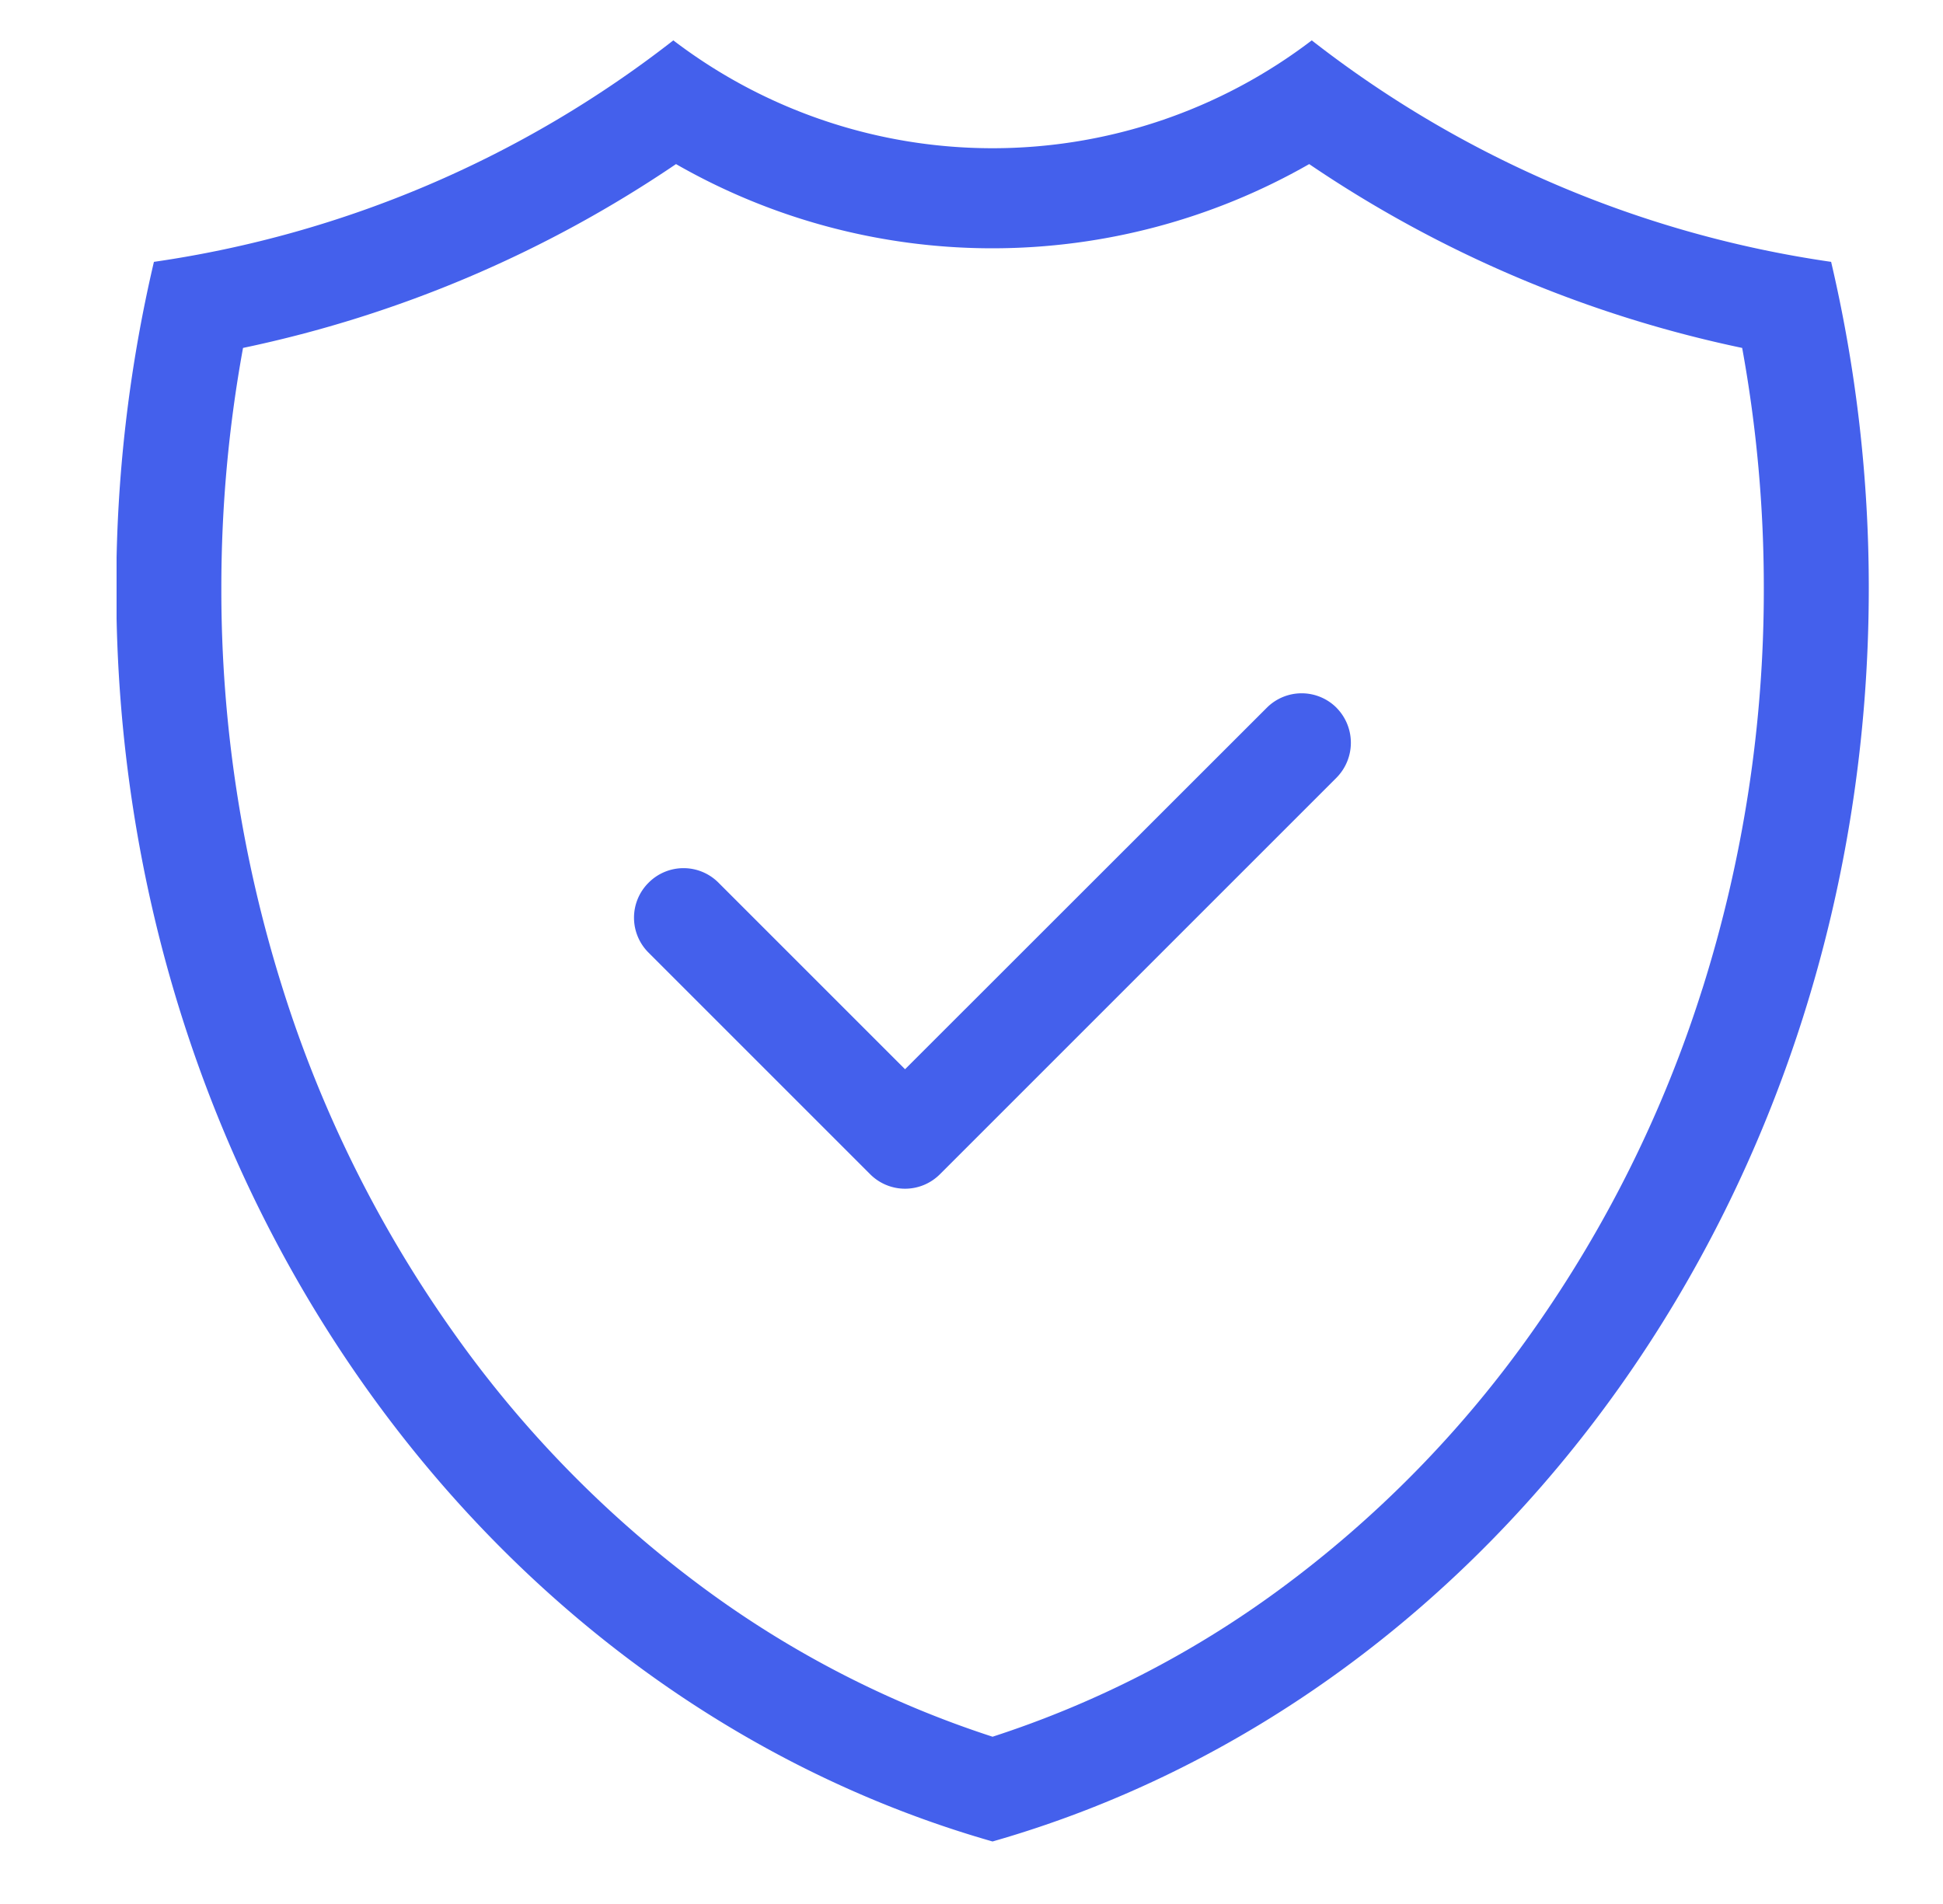
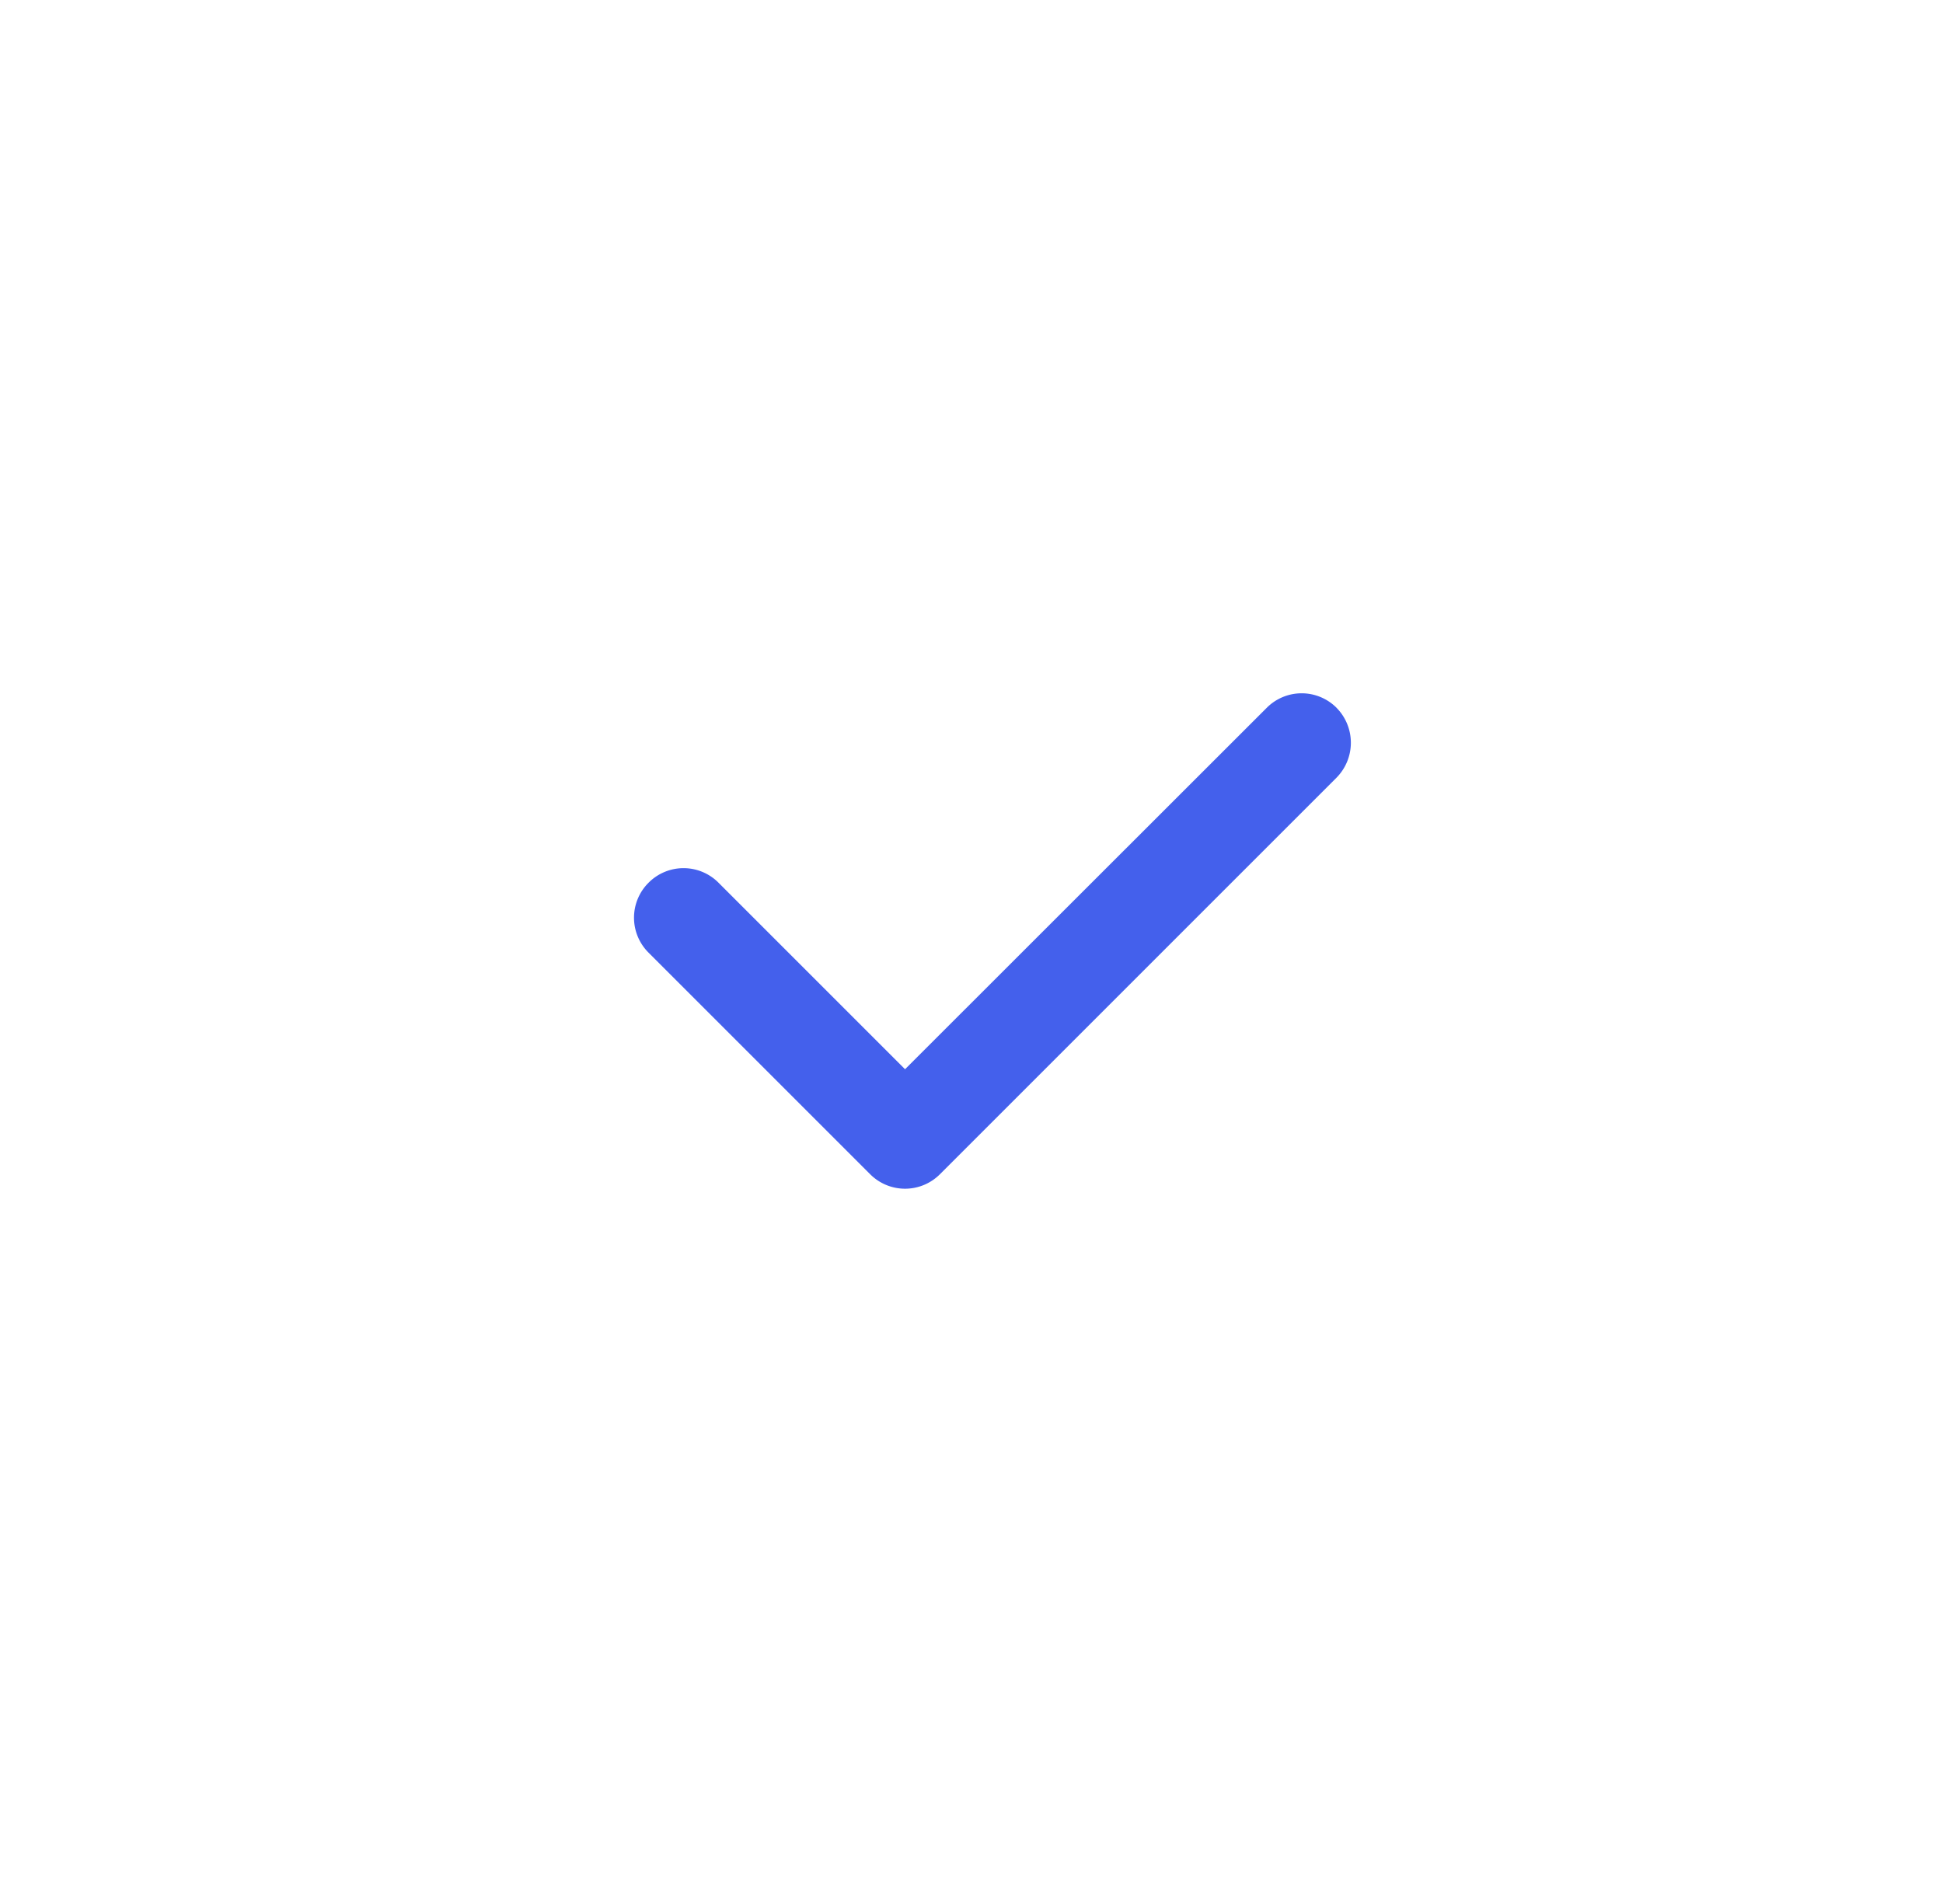
<svg xmlns="http://www.w3.org/2000/svg" width="50" height="49" viewBox="0 0 50 49">
  <defs>
    <clipPath id="clip-path">
-       <rect id="矩形_558" data-name="矩形 558" width="45.098" height="46.454" fill="#4460ec" />
-     </clipPath>
+       </clipPath>
  </defs>
  <g id="组_1145" data-name="组 1145" transform="translate(-934 -2451)">
    <g id="组_1108" data-name="组 1108" transform="translate(937 2452)">
      <g id="组_1099" data-name="组 1099" transform="translate(0)">
        <g id="组_1098" data-name="组 1098" transform="translate(0)" clip-path="url(#clip-path)">
-           <path id="路径_1516" data-name="路径 1516" d="M-126.99-279.664a28.286,28.286,0,0,1-13.366-5.7,13.543,13.543,0,0,1-16.429,0,28.286,28.286,0,0,1-13.366,5.7,36.682,36.682,0,0,0-.969,8.4c0,15.512,9.577,28.545,22.549,32.252,12.972-3.706,22.549-16.74,22.549-32.252a36.681,36.681,0,0,0-.969-8.4Zm-3.316,18.713a31.851,31.851,0,0,1-4.363,8.8,28.939,28.939,0,0,1-6.548,6.678,25.967,25.967,0,0,1-7.353,3.765,26.041,26.041,0,0,1-7.353-3.765,28.937,28.937,0,0,1-6.548-6.678,31.684,31.684,0,0,1-4.363-8.8,34.093,34.093,0,0,1-1.582-10.314,34.3,34.3,0,0,1,.558-6.184,31.268,31.268,0,0,0,11.142-4.731,16.372,16.372,0,0,0,8.147,2.167,16.43,16.43,0,0,0,8.147-2.167,31.266,31.266,0,0,0,11.142,4.731,34.29,34.29,0,0,1,.557,6.184,34.093,34.093,0,0,1-1.582,10.314Zm0,0" transform="translate(171.112 285.403)" fill="#4460ec" />
-         </g>
+           </g>
      </g>
      <path id="路径_1517" data-name="路径 1517" d="M28.281-35.5a1.268,1.268,0,0,0-1.8,0L17.175-26.2l-4.8-4.8a1.268,1.268,0,0,0-1.8,0,1.268,1.268,0,0,0,0,1.8l5.7,5.7a1.268,1.268,0,0,0,1.8,0l10.2-10.2a1.28,1.28,0,0,0,.005-1.8Zm0,0" transform="translate(3.115 52.717)" fill="#4460ec" />
    </g>
    <rect id="矩形_570" data-name="矩形 570" width="50" height="49" transform="translate(934 2451)" fill="none" />
  </g>
</svg>